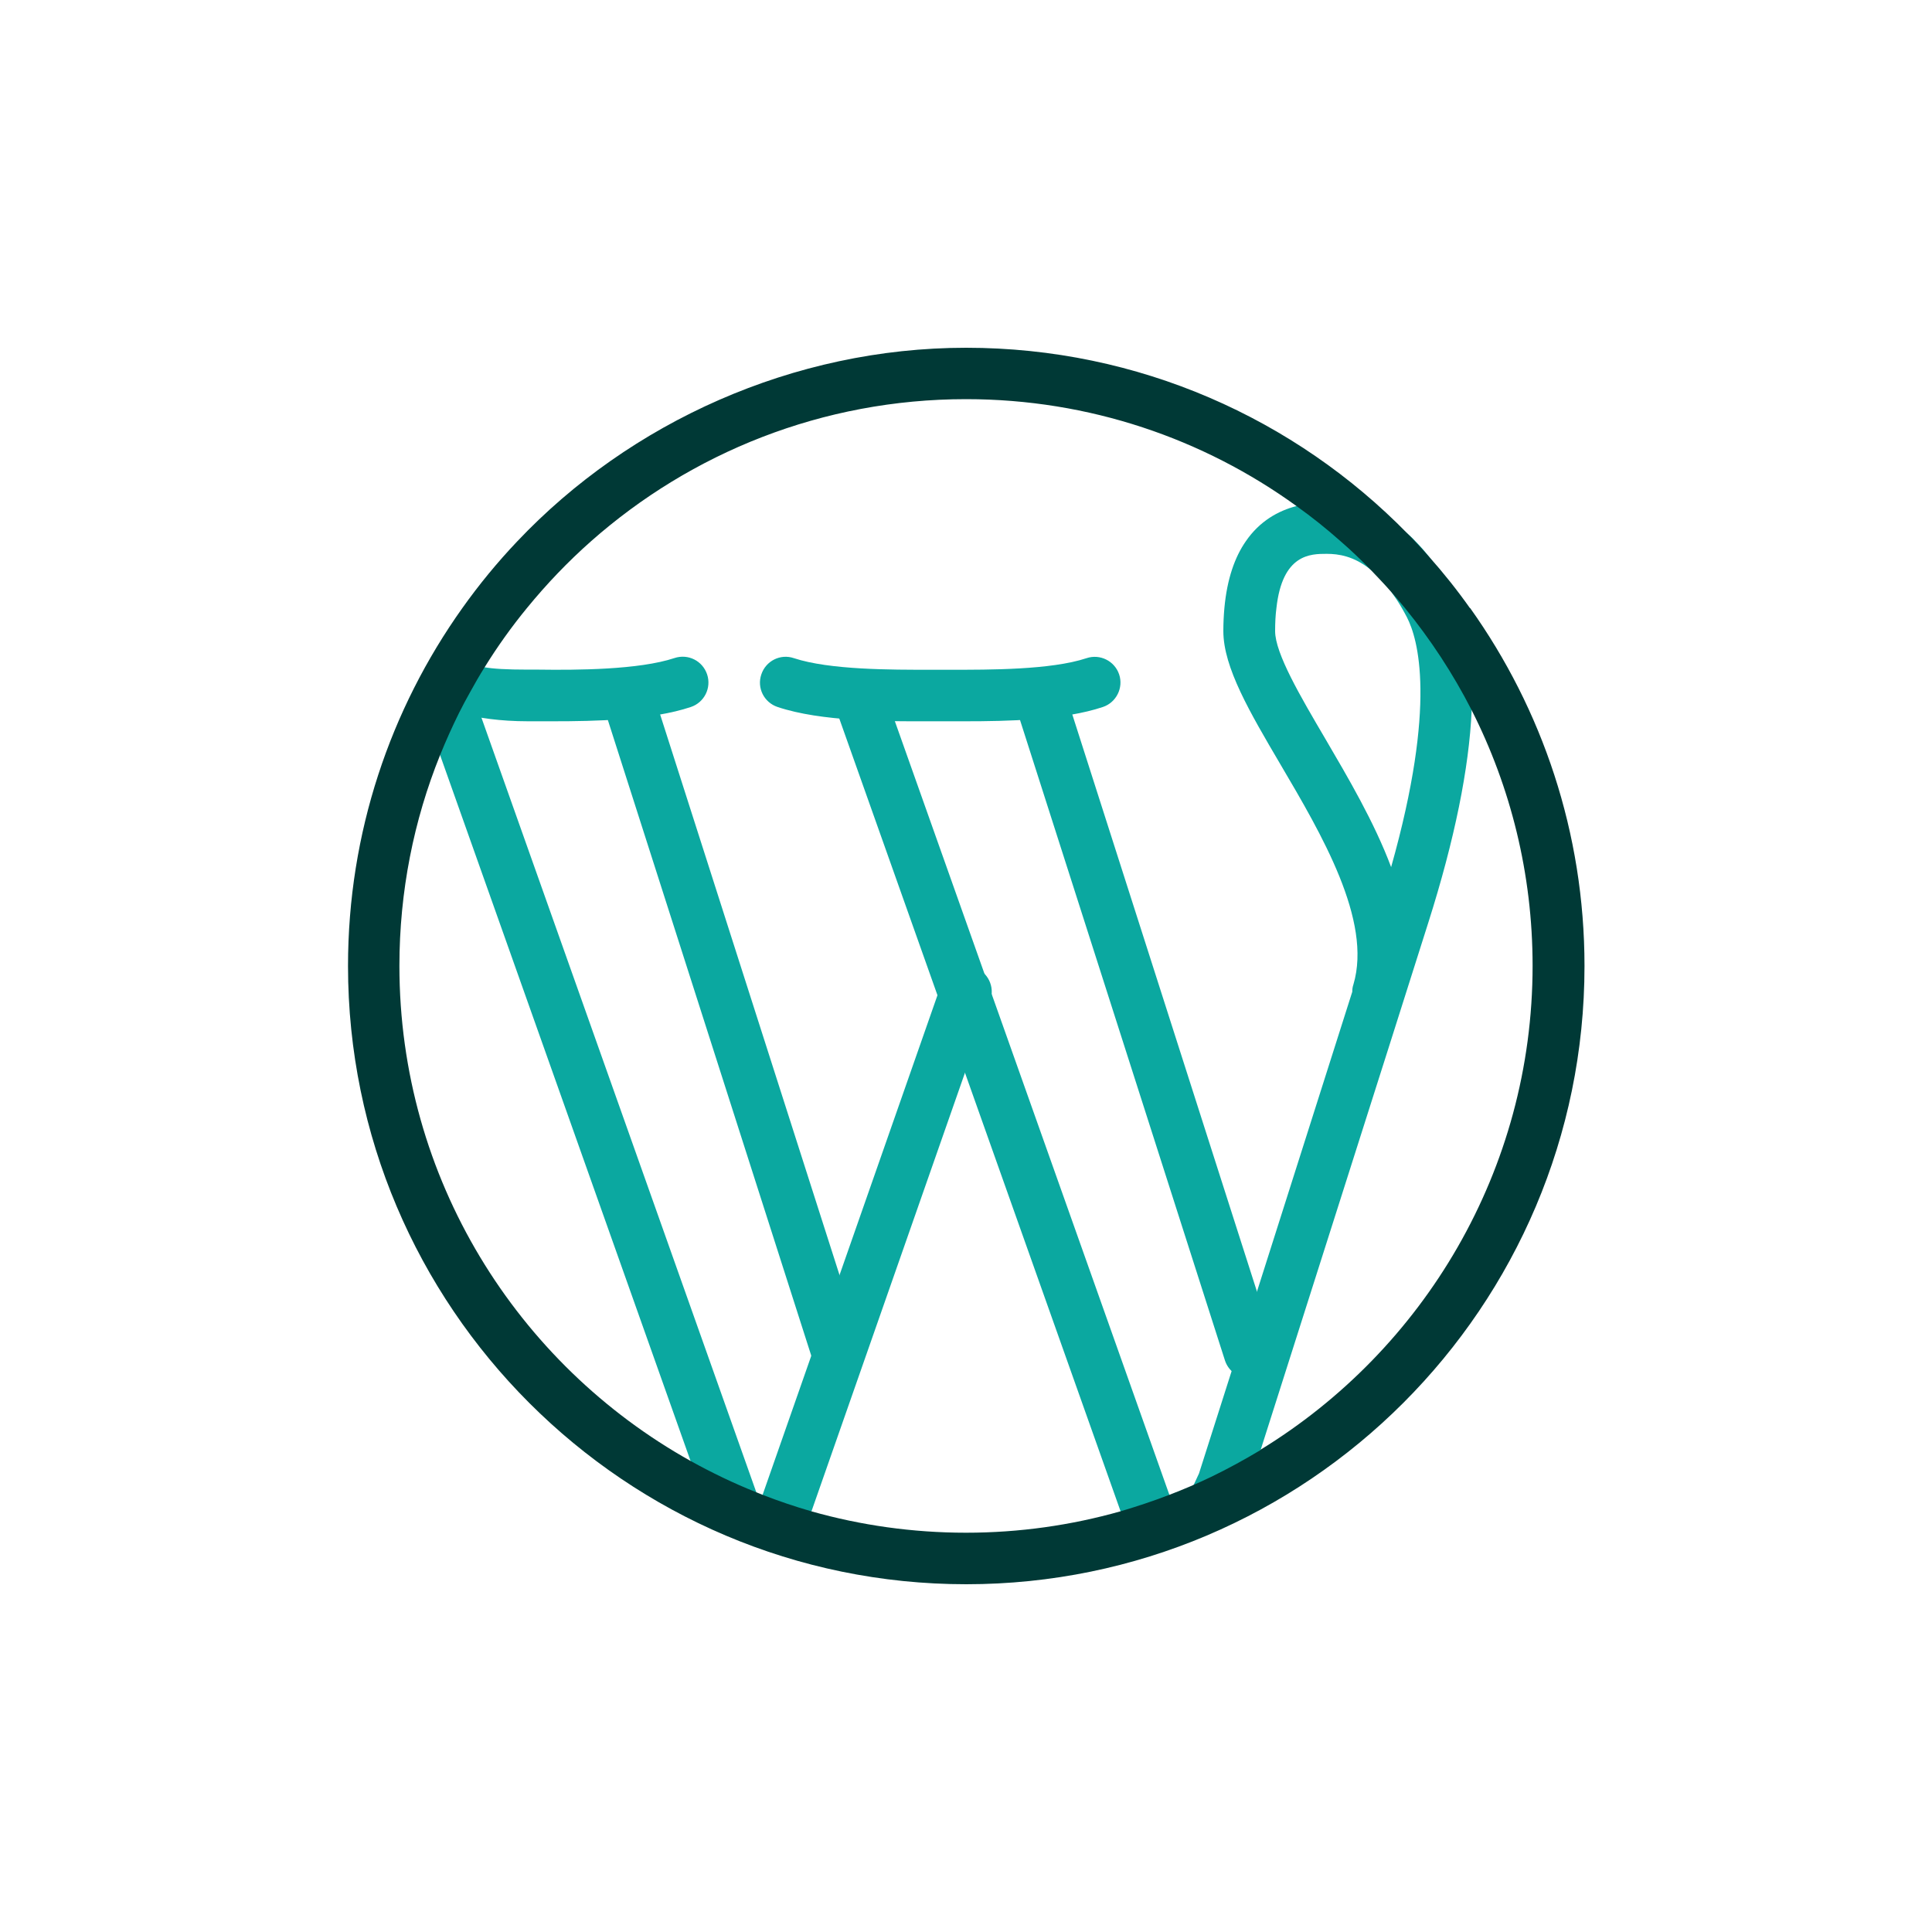
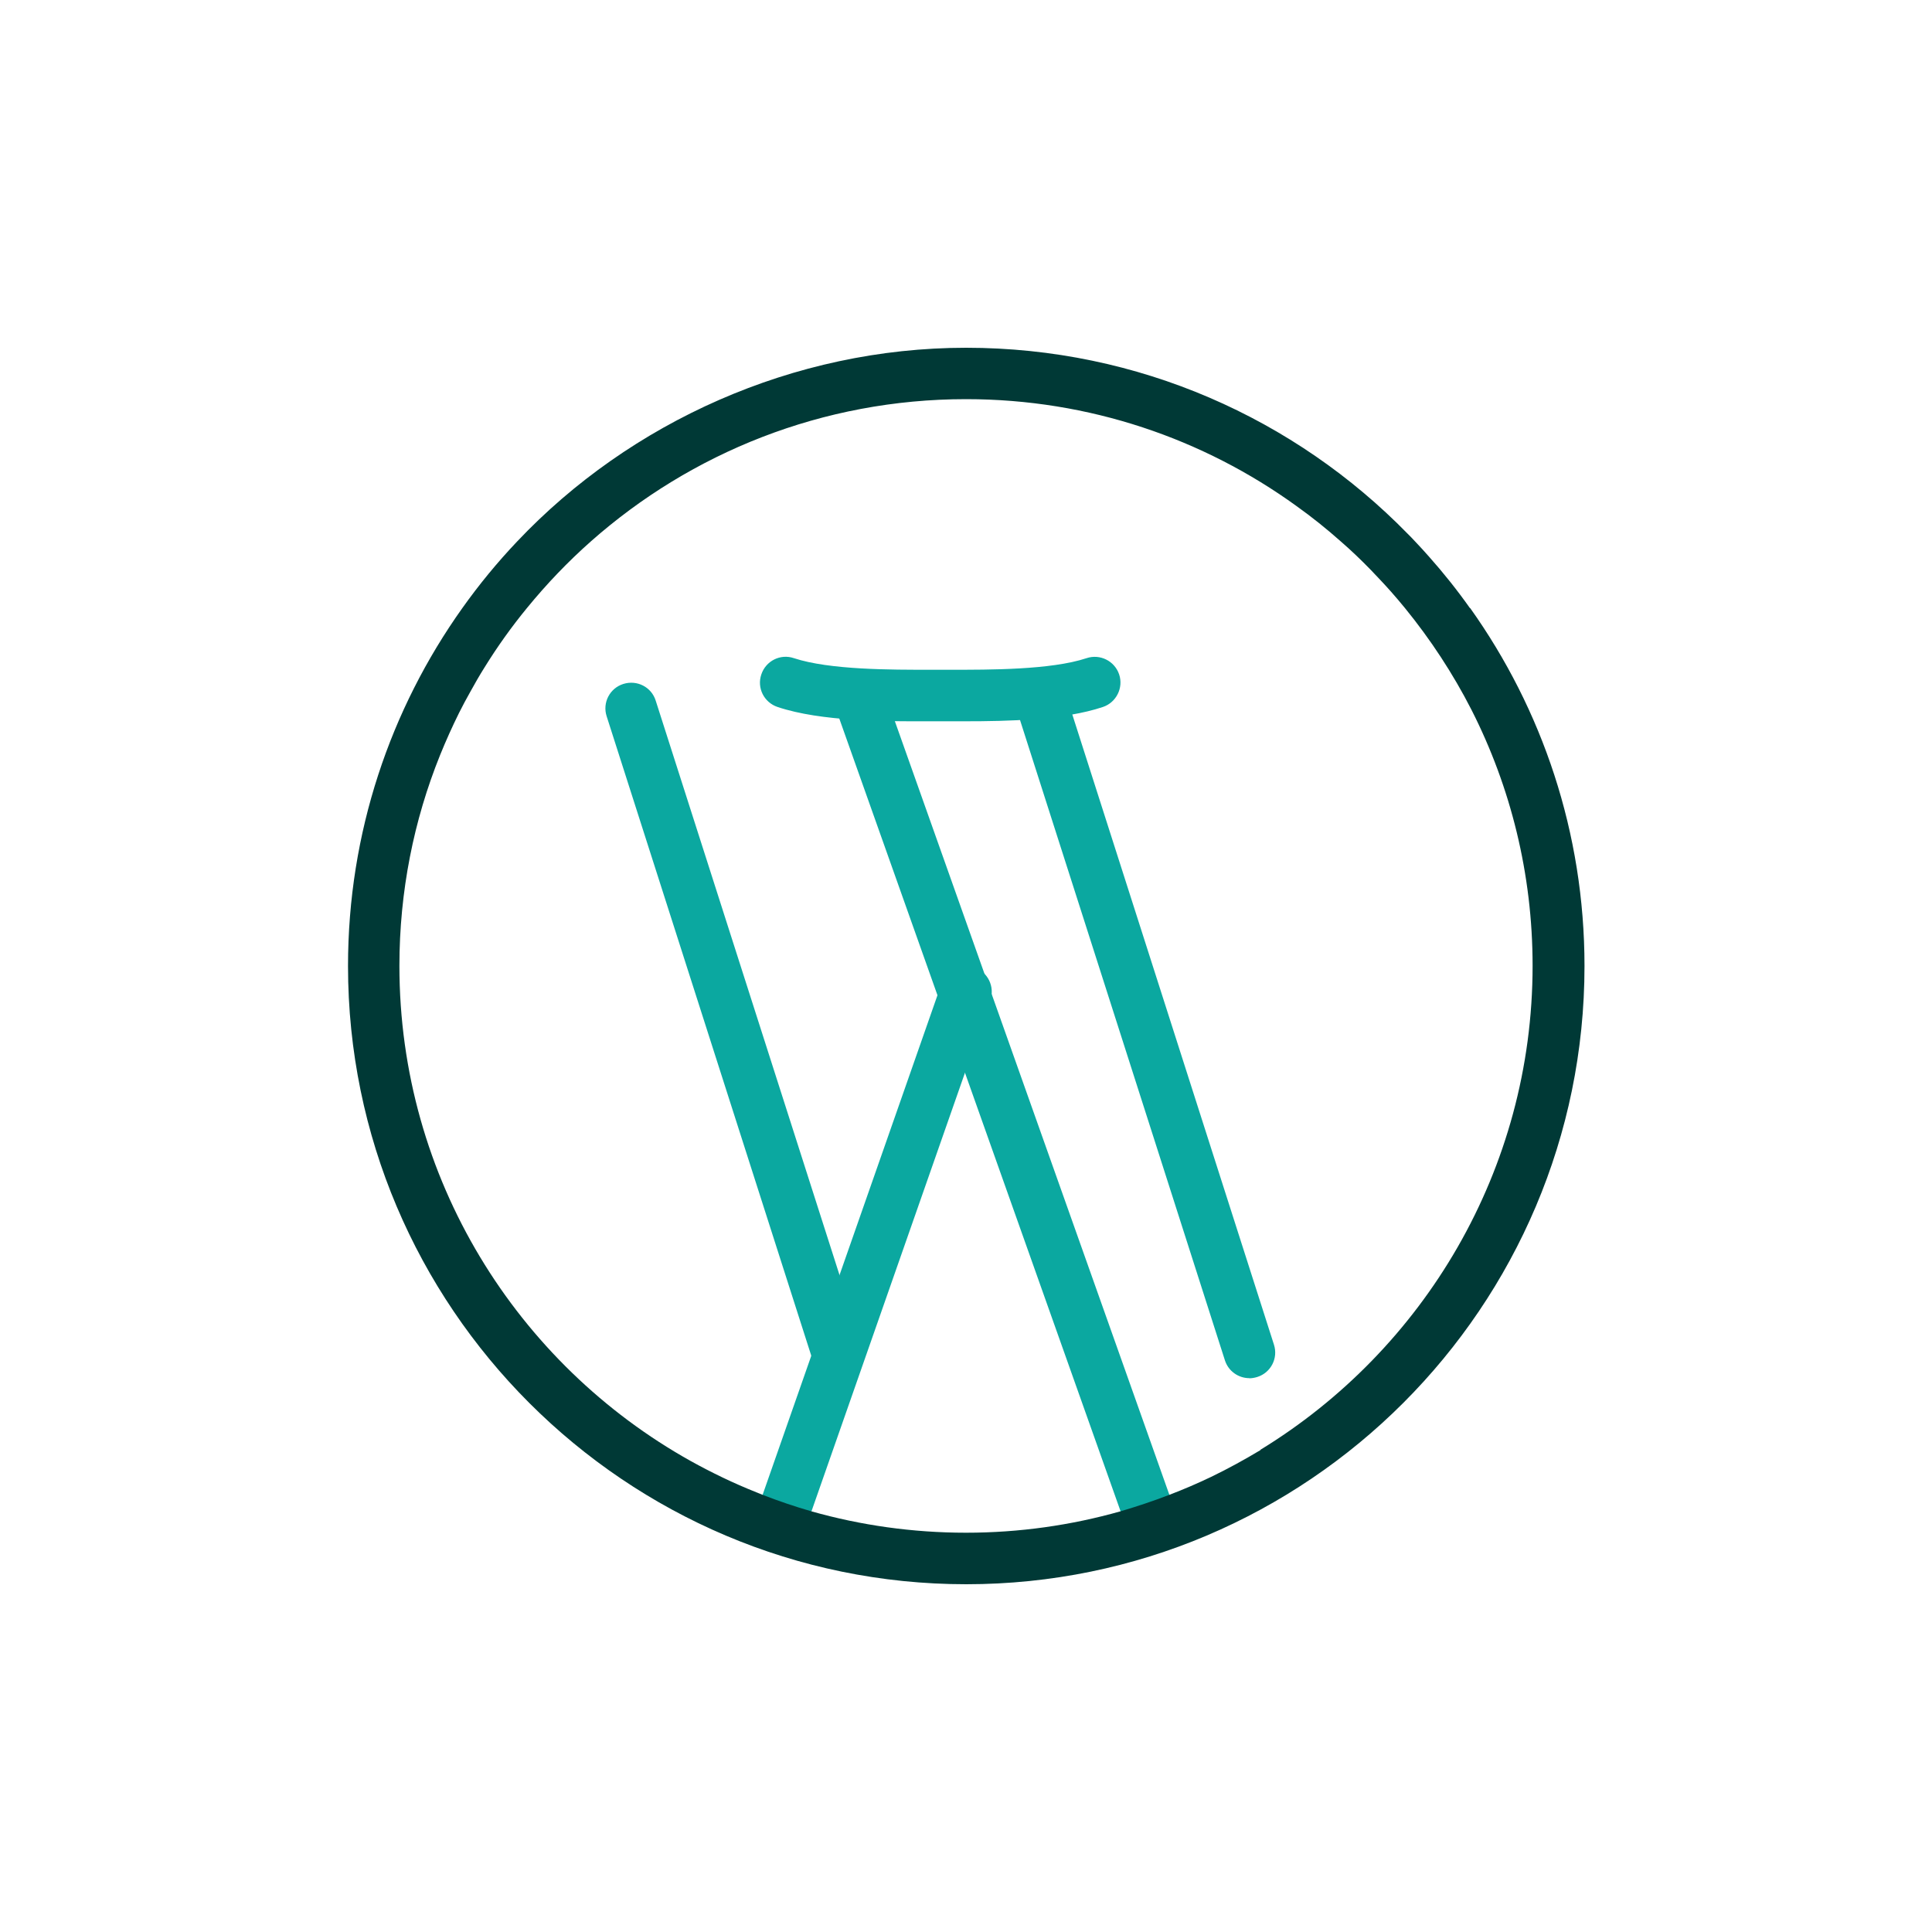
<svg xmlns="http://www.w3.org/2000/svg" id="Layer_2" data-name="Layer 2" viewBox="0 0 150 150">
  <defs>
    <style>      .cls-1 {        fill: #0ba8a0;      }      .cls-1, .cls-2, .cls-3 {        stroke-width: 0px;      }      .cls-2 {        fill: none;      }      .cls-3 {        fill: #003936;      }      .cls-4 {        clip-path: url(#clippath);      }    </style>
    <clipPath id="clippath">
      <rect class="cls-2" width="150" height="150" />
    </clipPath>
  </defs>
  <g id="Layer_1-2" data-name="Layer 1">
    <g class="cls-4">
      <g>
        <path class="cls-1" d="M89,119c-.82,0-1.59-.51-1.88-1.33l-22-62c-.37-1.04.18-2.18,1.22-2.55,1.03-.37,2.18.17,2.55,1.22l22,62c.37,1.04-.18,2.18-1.22,2.55-.22.08-.44.12-.67.12Z" />
        <path class="cls-1" d="M97,107c-.85,0-1.63-.54-1.9-1.39l-16-50c-.34-1.05.24-2.18,1.3-2.51,1.06-.34,2.18.24,2.51,1.3l16,50c.34,1.05-.24,2.18-1.3,2.51-.2.06-.41.1-.61.1Z" />
-         <path class="cls-1" d="M57,119c-.82,0-1.59-.51-1.88-1.33l-22-62c-.37-1.04.18-2.18,1.22-2.55,1.03-.37,2.18.17,2.55,1.22l22,62c.37,1.04-.18,2.18-1.22,2.55-.22.08-.44.12-.67.12Z" />
        <path class="cls-1" d="M65,107c-.85,0-1.63-.54-1.9-1.39l-16-50c-.34-1.05.24-2.18,1.3-2.51s2.18.24,2.51,1.3l16,50c.34,1.05-.24,2.18-1.3,2.51-.2.06-.41.1-.61.1Z" />
-         <path class="cls-1" d="M113.26,47.22c-.14-.4-.32-.78-.5-1.14-.57-1.07-1.17-2.03-1.82-2.86-.33-.43-.68-.83-1.04-1.19-.2-.22-.41-.41-.63-.6-1.83-1.62-3.92-2.43-6.28-2.43-.7,0-1.5.08-2.33.29-1.4.36-2.86,1.16-3.94,2.74-.84,1.21-1.45,2.89-1.66,5.19-.05.56-.08,1.14-.08,1.78,0,2.82,2.06,6.31,4.44,10.36,3.18,5.4,7.13,12.11,5.66,17.07-.07.2-.09.38-.09.57-2.25,7.09-5.08,15.98-7.41,23.31-.71,2.22-1.37,4.31-1.96,6.15-1.52,4.75-2.53,7.94-2.53,7.94l-1.54,3.31,5.35-2.09s.36-1.12.97-3.03c2.57-8.09,9.66-30.32,13.03-40.98,2.04-6.43,3.16-11.97,3.36-16.46.14-3.18-.19-5.83-.99-7.91ZM108.01,67.33c-1.31-3.5-3.34-6.94-5.13-10-1.91-3.25-3.88-6.6-3.88-8.33,0-.66.03-1.25.1-1.78.46-4.22,2.66-4.22,3.9-4.22.92,0,2.11.17,3.42,1.23t.02.02c.51.41,1.04.97,1.58,1.7.26.37.55.78.82,1.26.13.22.26.46.39.71.86,1.66,2.35,6.73-1.22,19.39Z" />
        <path class="cls-1" d="M61,119c-.22,0-.44-.04-.66-.11-1.04-.36-1.59-1.5-1.23-2.55l14-40c.37-1.04,1.51-1.59,2.55-1.23,1.04.36,1.59,1.5,1.23,2.55l-14,40c-.29.82-1.06,1.34-1.89,1.34Z" />
        <path class="cls-1" d="M74.91,56h-2.74c-3.34.01-8.4.03-11.8-1.11-1.05-.35-1.62-1.48-1.26-2.53.35-1.05,1.48-1.62,2.53-1.26,2.78.92,7.64.9,10.52.9h1.68c2.91,0,7.75.02,10.52-.9,1.05-.35,2.18.22,2.53,1.26s-.22,2.18-1.26,2.53c-3.04,1.02-7.43,1.11-10.71,1.11Z" />
-         <path class="cls-1" d="M42.91,56h-1.91c-4.44,0-6.68-1.1-6.92-1.23-.98-.51-1.36-1.72-.85-2.7.51-.98,1.71-1.36,2.7-.85.99.51,1.65.77,5.08.77h.83c2.91.04,7.76.02,10.53-.9,1.06-.35,2.18.22,2.53,1.27.35,1.05-.22,2.18-1.26,2.53-3.05,1.02-7.43,1.11-10.72,1.11Z" />
        <path class="cls-3" d="M114.13,47.22c-.99-1.4-2.05-2.73-3.18-4-.36-.4-.72-.81-1.09-1.19-.19-.21-.38-.4-.58-.6-8.71-8.91-20.87-14.43-34.27-14.43s-26.1,5.78-34.85,15.03c-1.54,1.62-2.97,3.36-4.27,5.19-5.58,7.84-8.87,17.43-8.87,27.78,0,26.47,21.53,48,48,48s48-21.53,48-48c0-10.35-3.29-19.94-8.87-27.78ZM97.87,112.58c-1.25.75-2.54,1.46-3.87,2.1-1.05.5-2.11.96-3.22,1.38-1.24.48-2.51.9-3.79,1.28-3.82,1.08-7.84,1.66-11.99,1.66s-8.19-.58-12-1.66c-1.29-.37-2.55-.8-3.79-1.28-.16-.07-.33-.13-.49-.2-1.76-.7-3.46-1.52-5.1-2.43-13.47-7.52-22.61-21.93-22.61-38.44,0-5.78,1.12-11.32,3.16-16.37.45-1.11.94-2.2,1.47-3.27.28-.56.57-1.1.88-1.65.35-.64.72-1.28,1.11-1.9.99-1.6,2.09-3.14,3.28-4.59,1.52-1.86,3.18-3.6,4.98-5.19,7.76-6.86,17.96-11.03,29.11-11.03,9.57,0,18.43,3.07,25.66,8.3,1.19.85,2.34,1.77,3.43,2.74.81.7,1.58,1.44,2.32,2.2t.02.02c.53.56,1.06,1.11,1.58,1.7.36.41.72.83,1.07,1.26,1.98,2.43,3.73,5.09,5.17,7.91,3.03,5.97,4.74,12.72,4.74,19.86,0,15.88-8.47,29.84-21.13,37.58Z" />
      </g>
    </g>
  </g>
</svg>